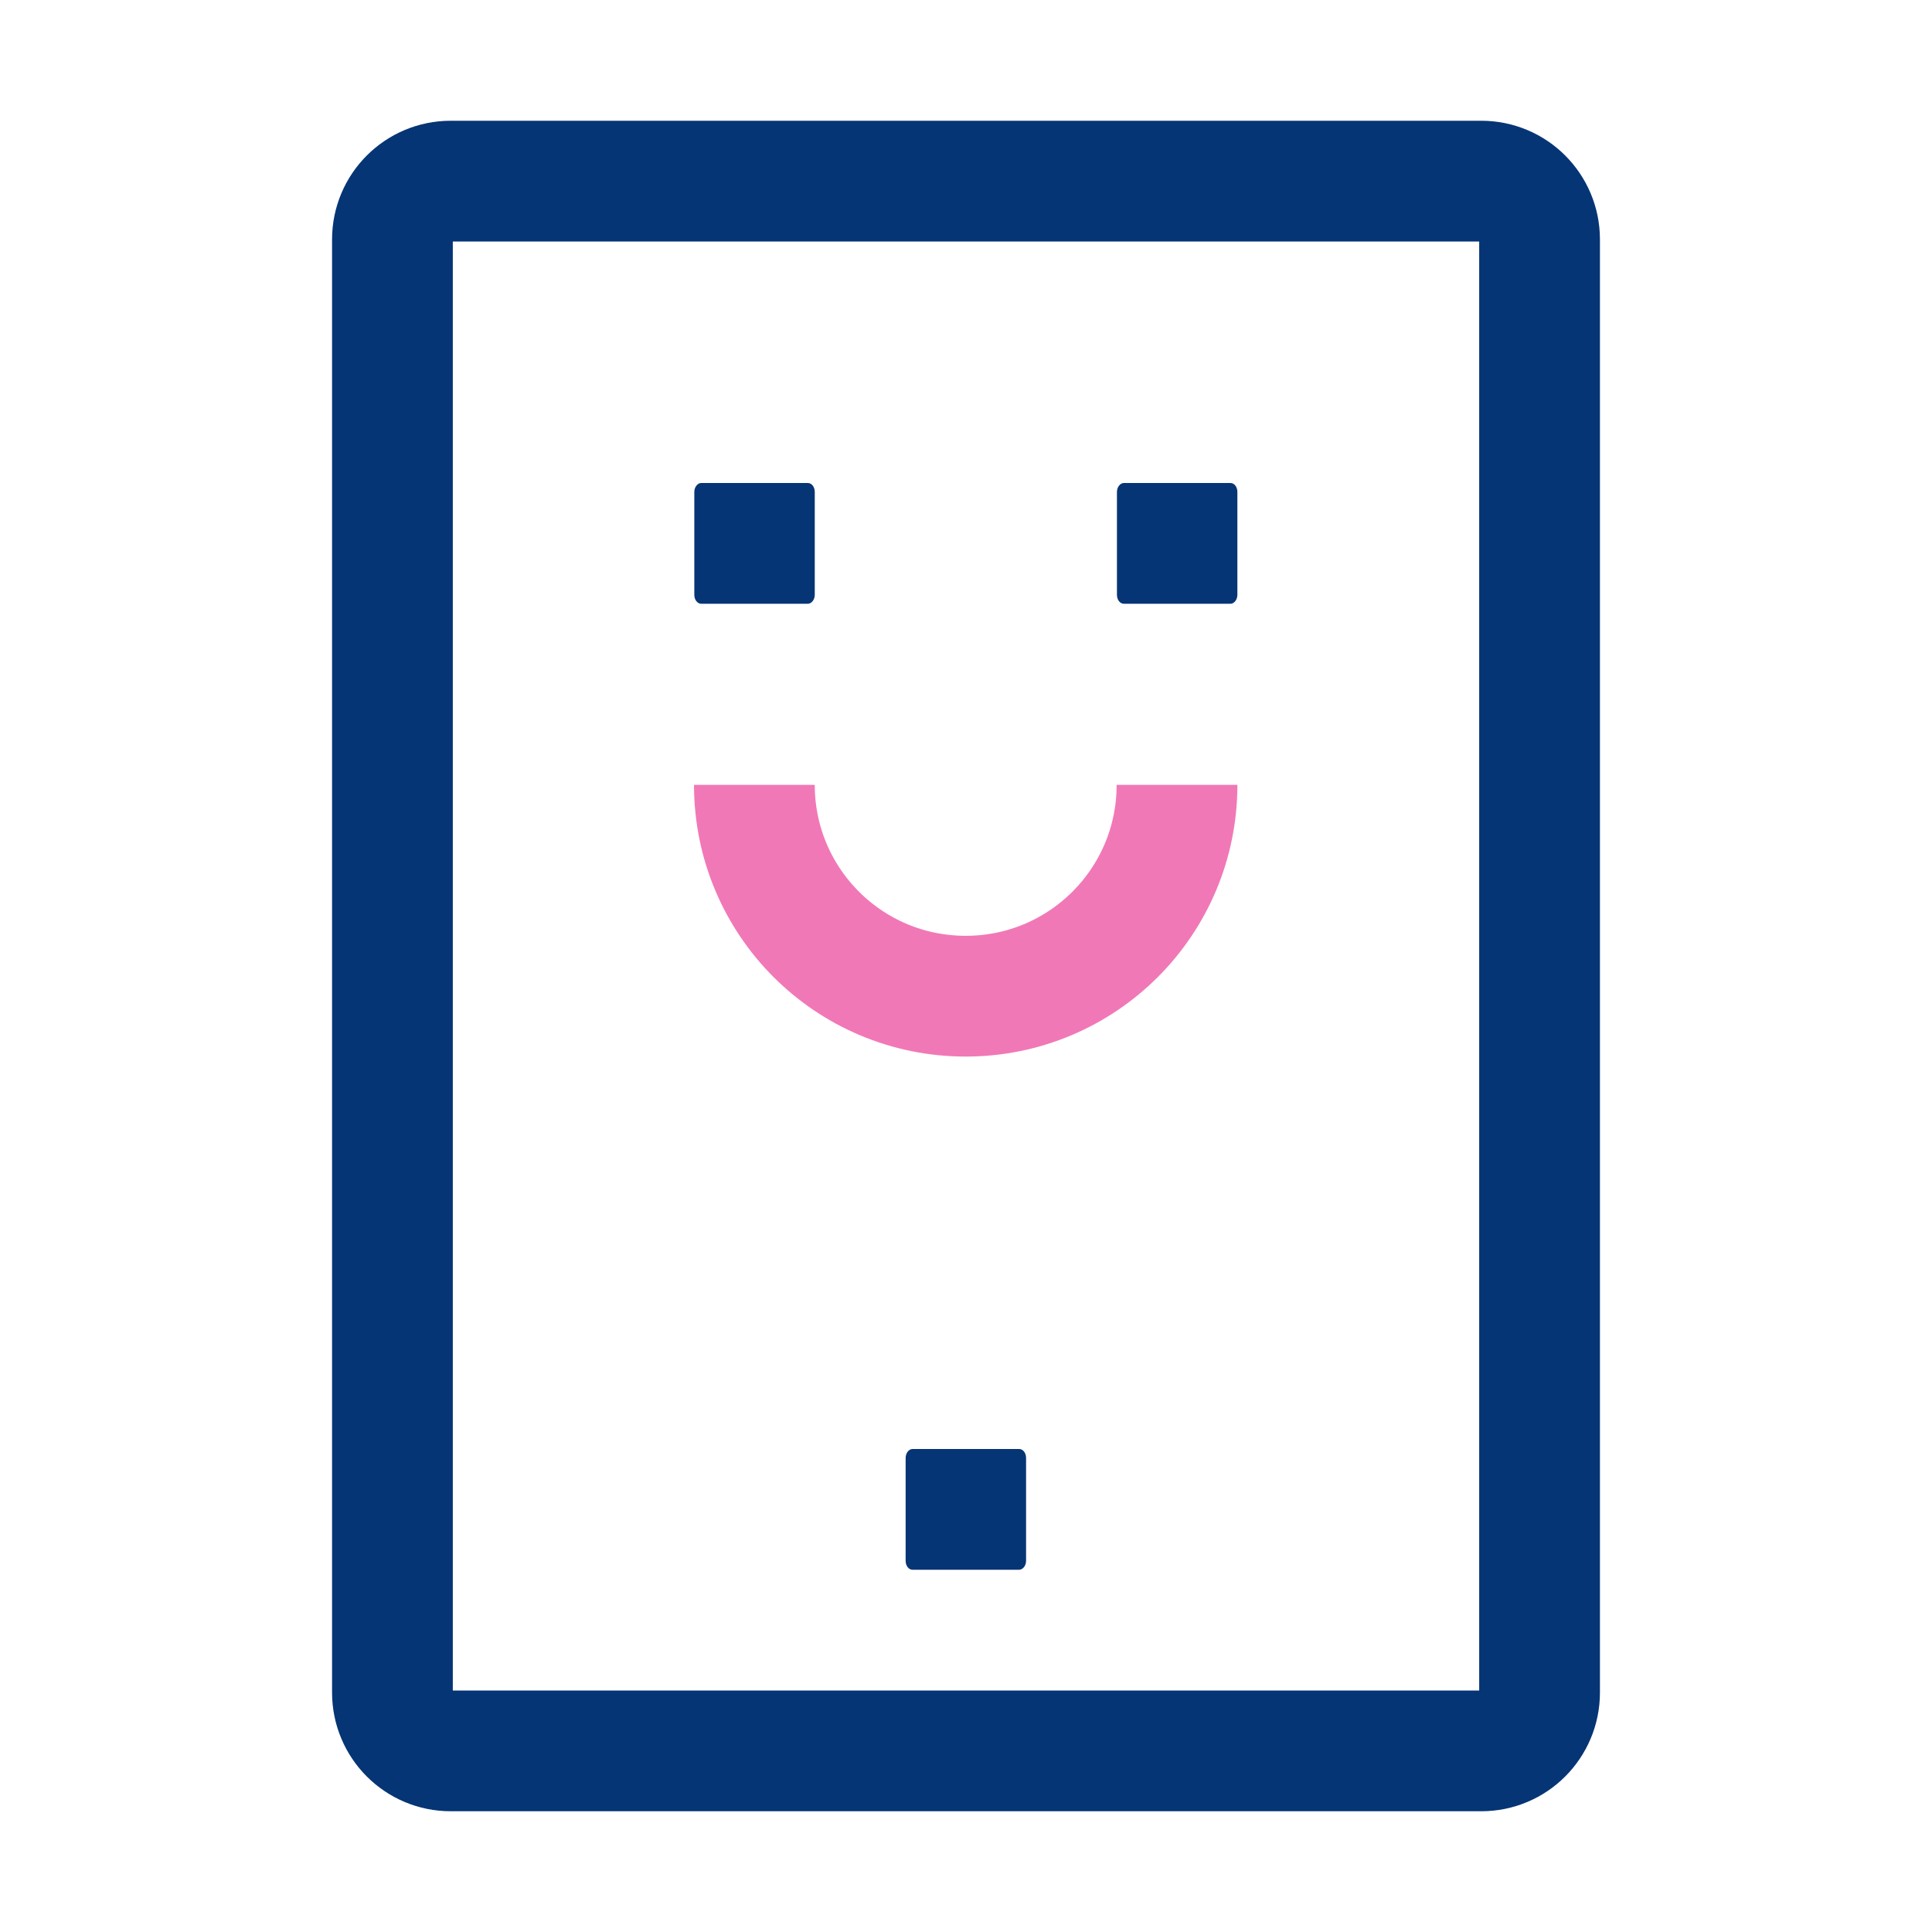
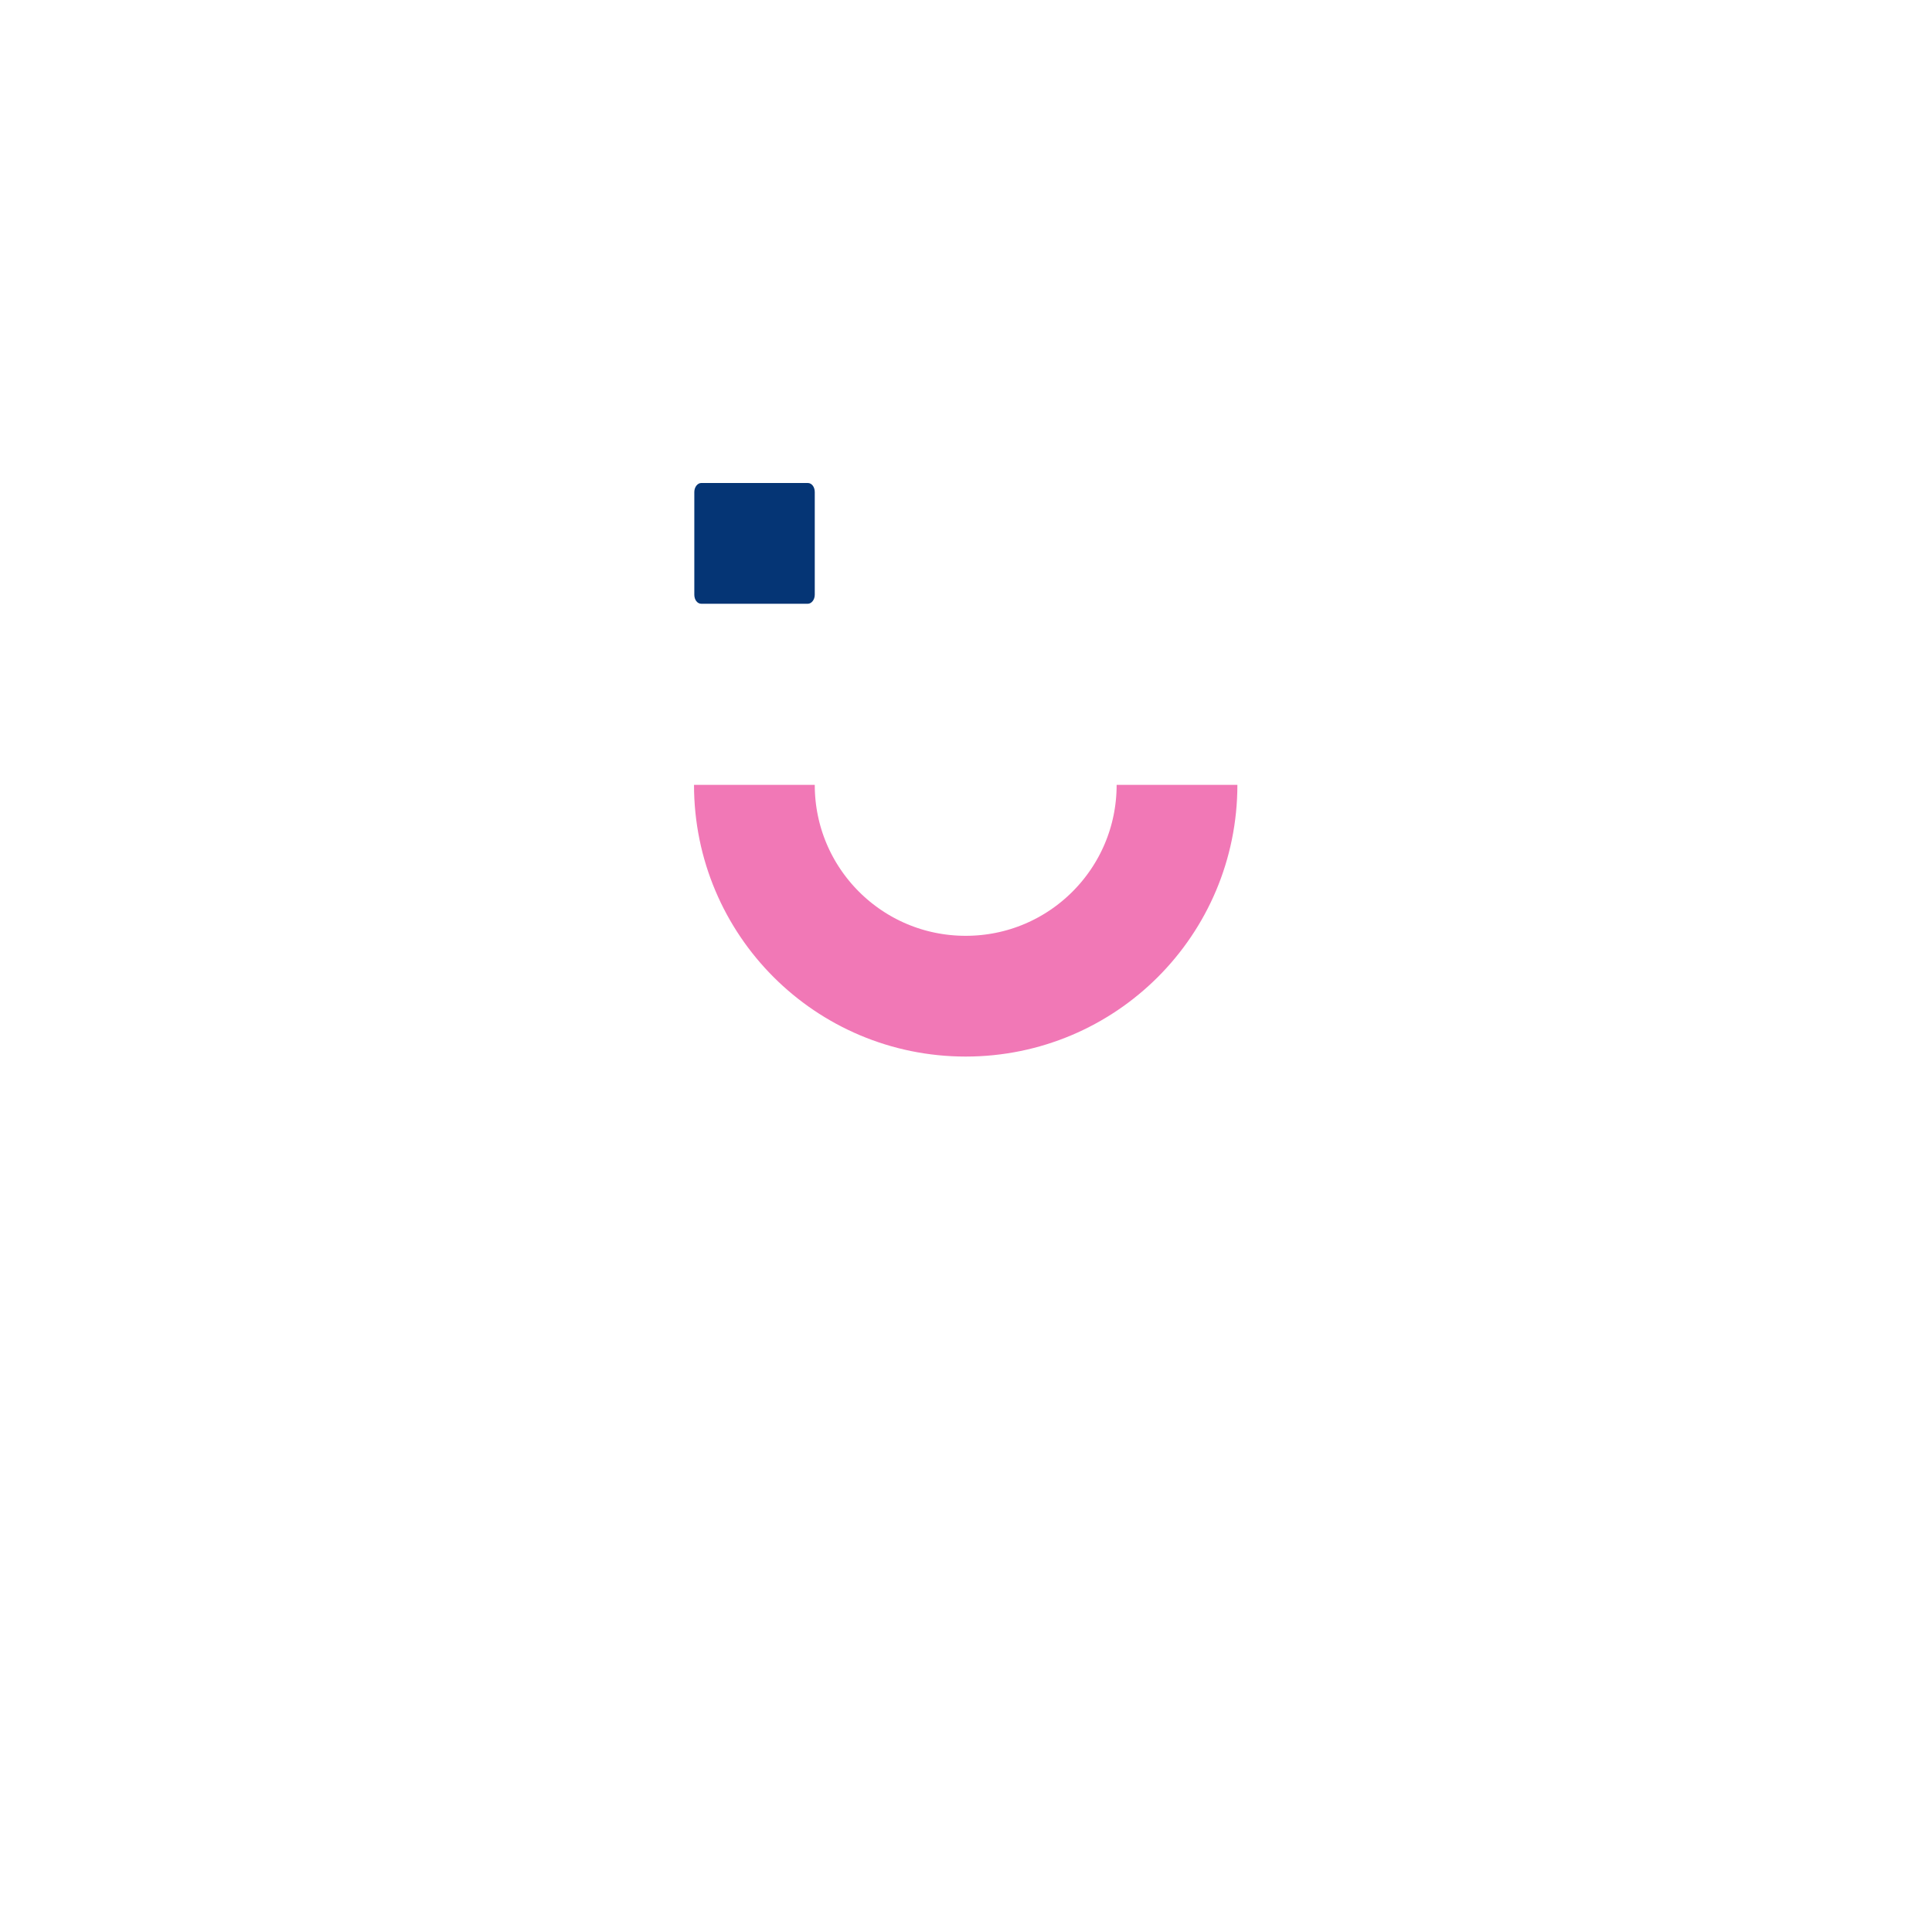
<svg xmlns="http://www.w3.org/2000/svg" width="64" height="64" viewBox="0 0 64 64" fill="none">
-   <path d="M51 56.07V7.93C51 6.864 50.136 6 49.07 6L14.93 6C13.864 6 13 6.864 13 7.93V56.07C13 57.136 13.864 58 14.93 58H49.07C50.136 58 51 57.136 51 56.07Z" stroke="#053575" stroke-width="4" stroke-linecap="round" stroke-linejoin="round" />
-   <path d="M33.76 52H30.23C30.1 52 30 51.87 30 51.7V48.3C30 48.13 30.11 48 30.23 48H33.76C33.89 48 33.99 48.13 33.99 48.3V51.7C33.99 51.87 33.88 52 33.76 52Z" fill="#053575" />
  <path d="M26.76 20H23.23C23.1 20 23 19.87 23 19.7V16.3C23 16.13 23.11 16 23.23 16H26.76C26.89 16 26.99 16.13 26.99 16.3V19.7C26.99 19.87 26.88 20 26.76 20Z" fill="#053575" />
-   <path d="M40.76 20H37.23C37.1 20 37 19.87 37 19.7V16.3C37 16.13 37.11 16 37.23 16H40.76C40.89 16 40.99 16.13 40.99 16.3V19.7C40.99 19.87 40.88 20 40.76 20Z" fill="#053575" />
  <path d="M38.99 26C38.99 29.87 35.86 33 31.99 33C28.12 33 24.99 29.87 24.99 26" stroke="#F178B6" stroke-width="4" stroke-miterlimit="10" />
</svg>